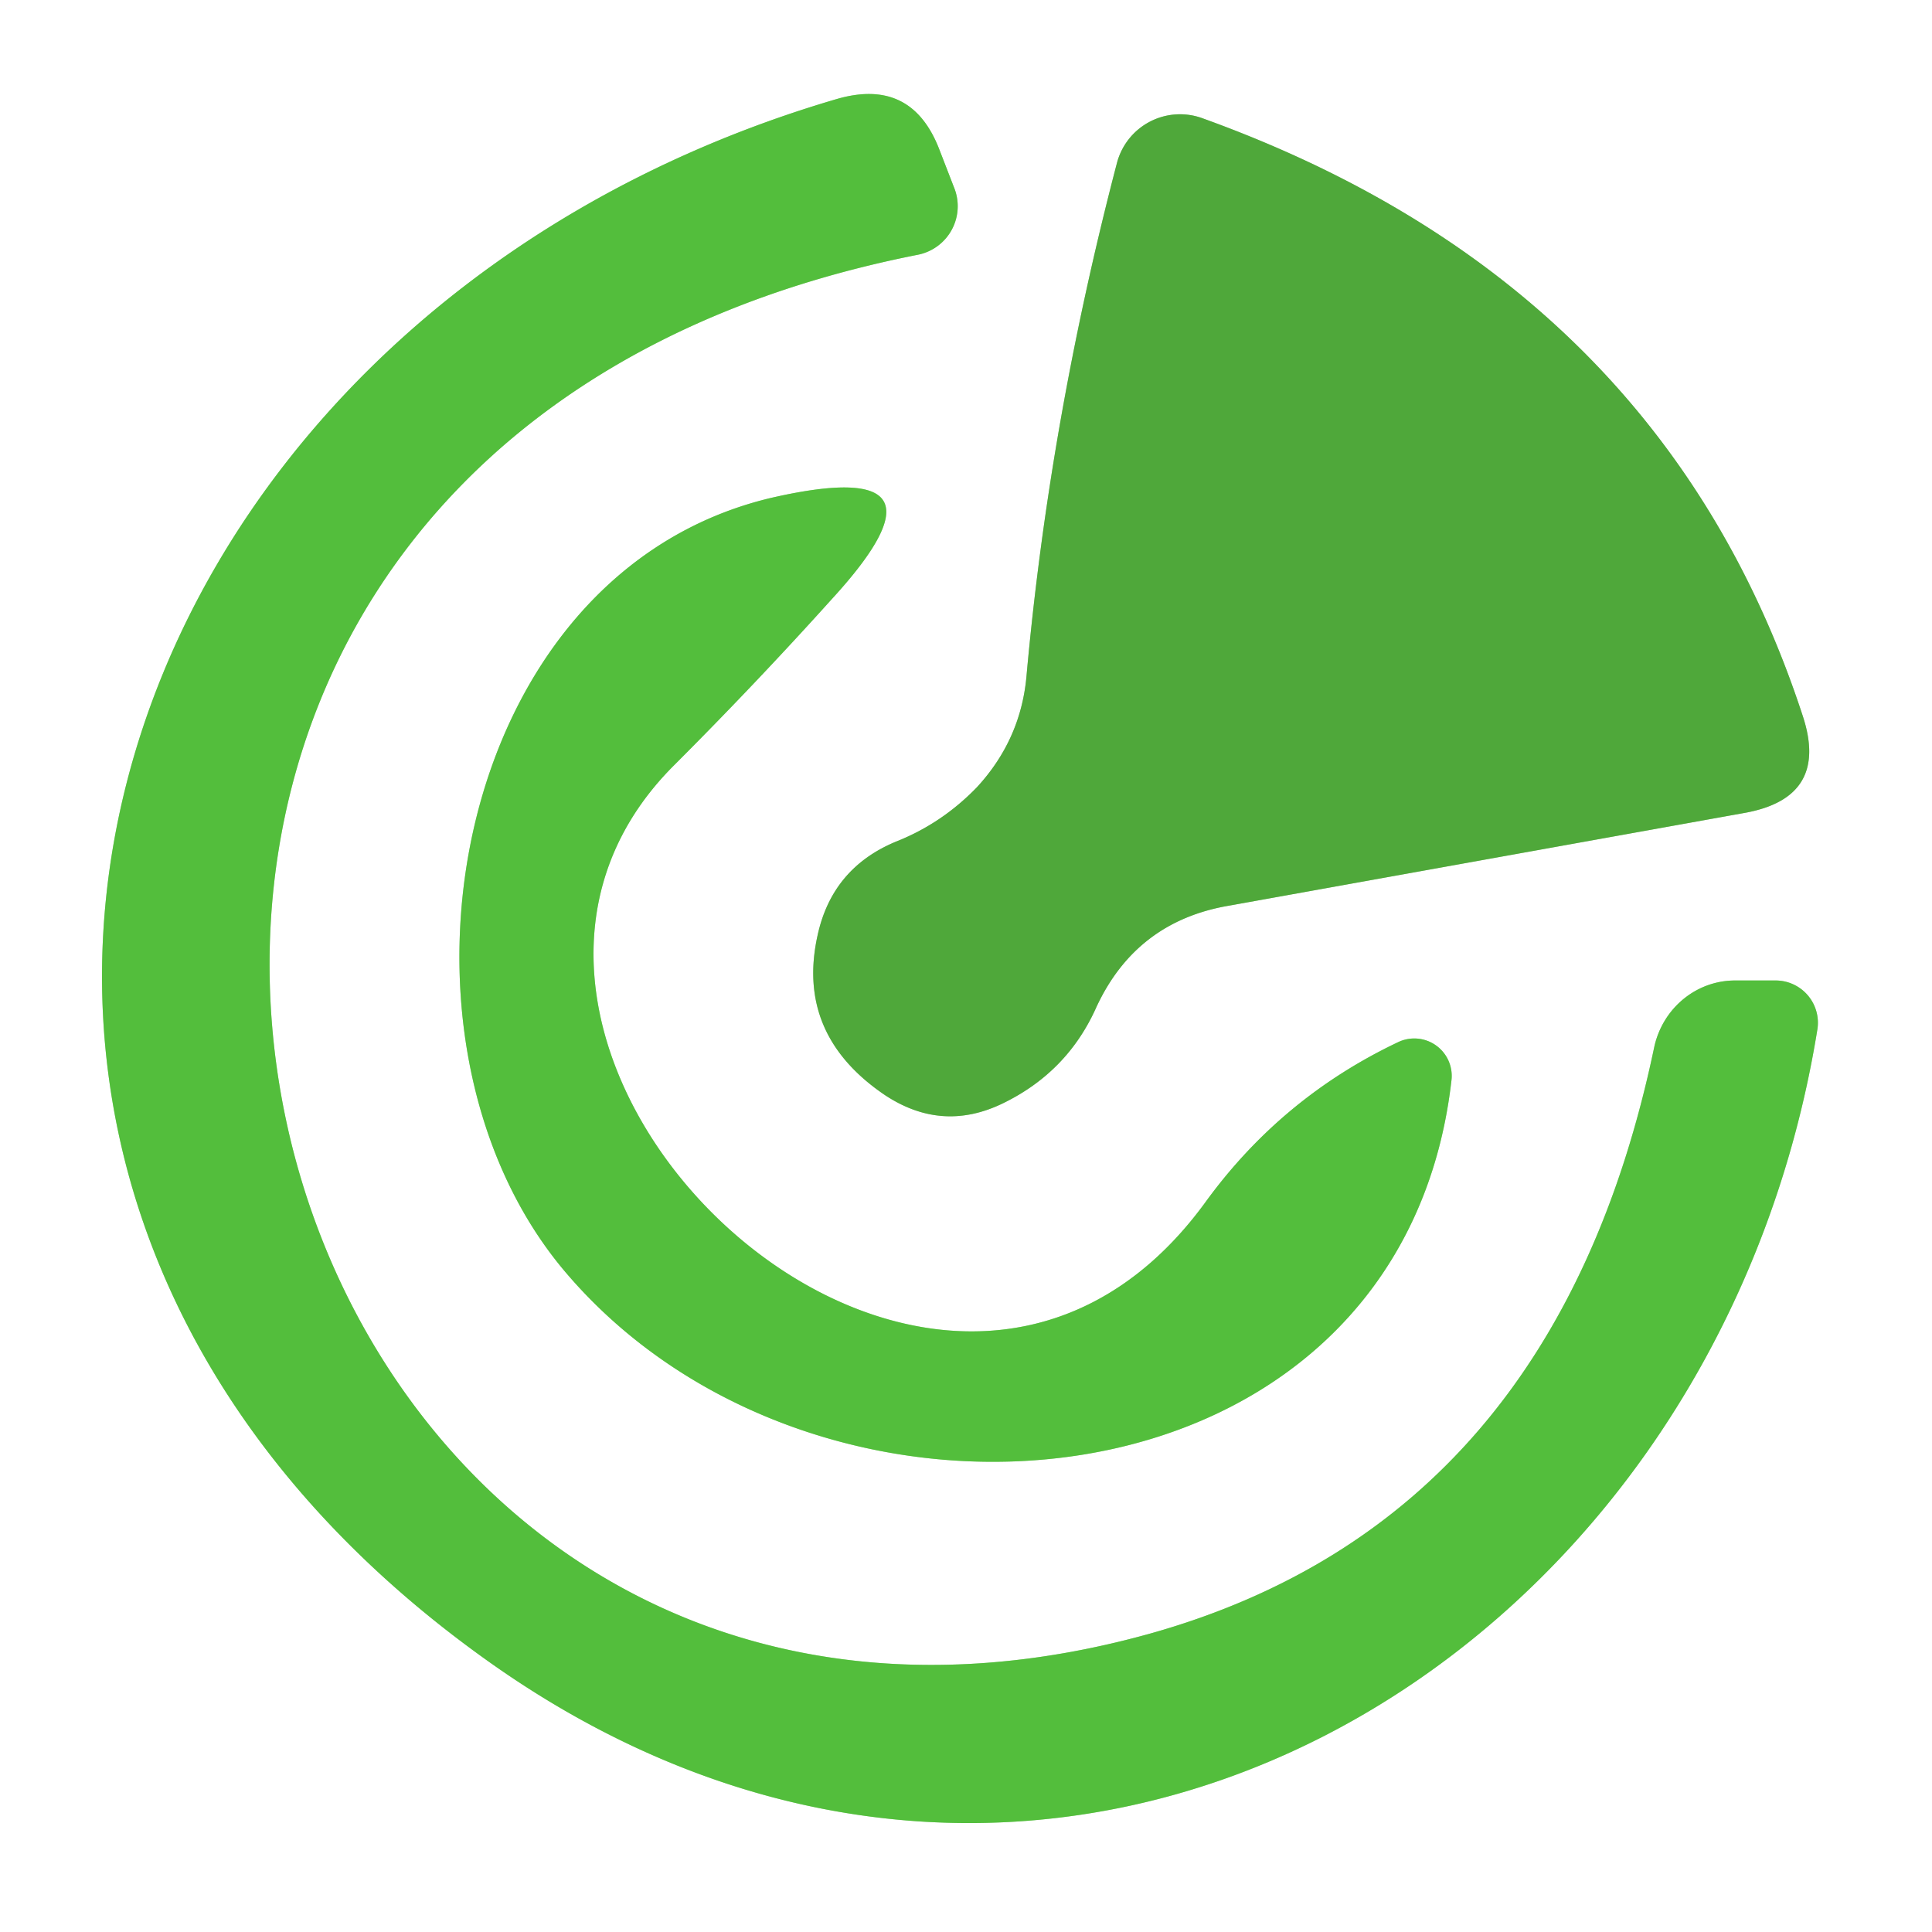
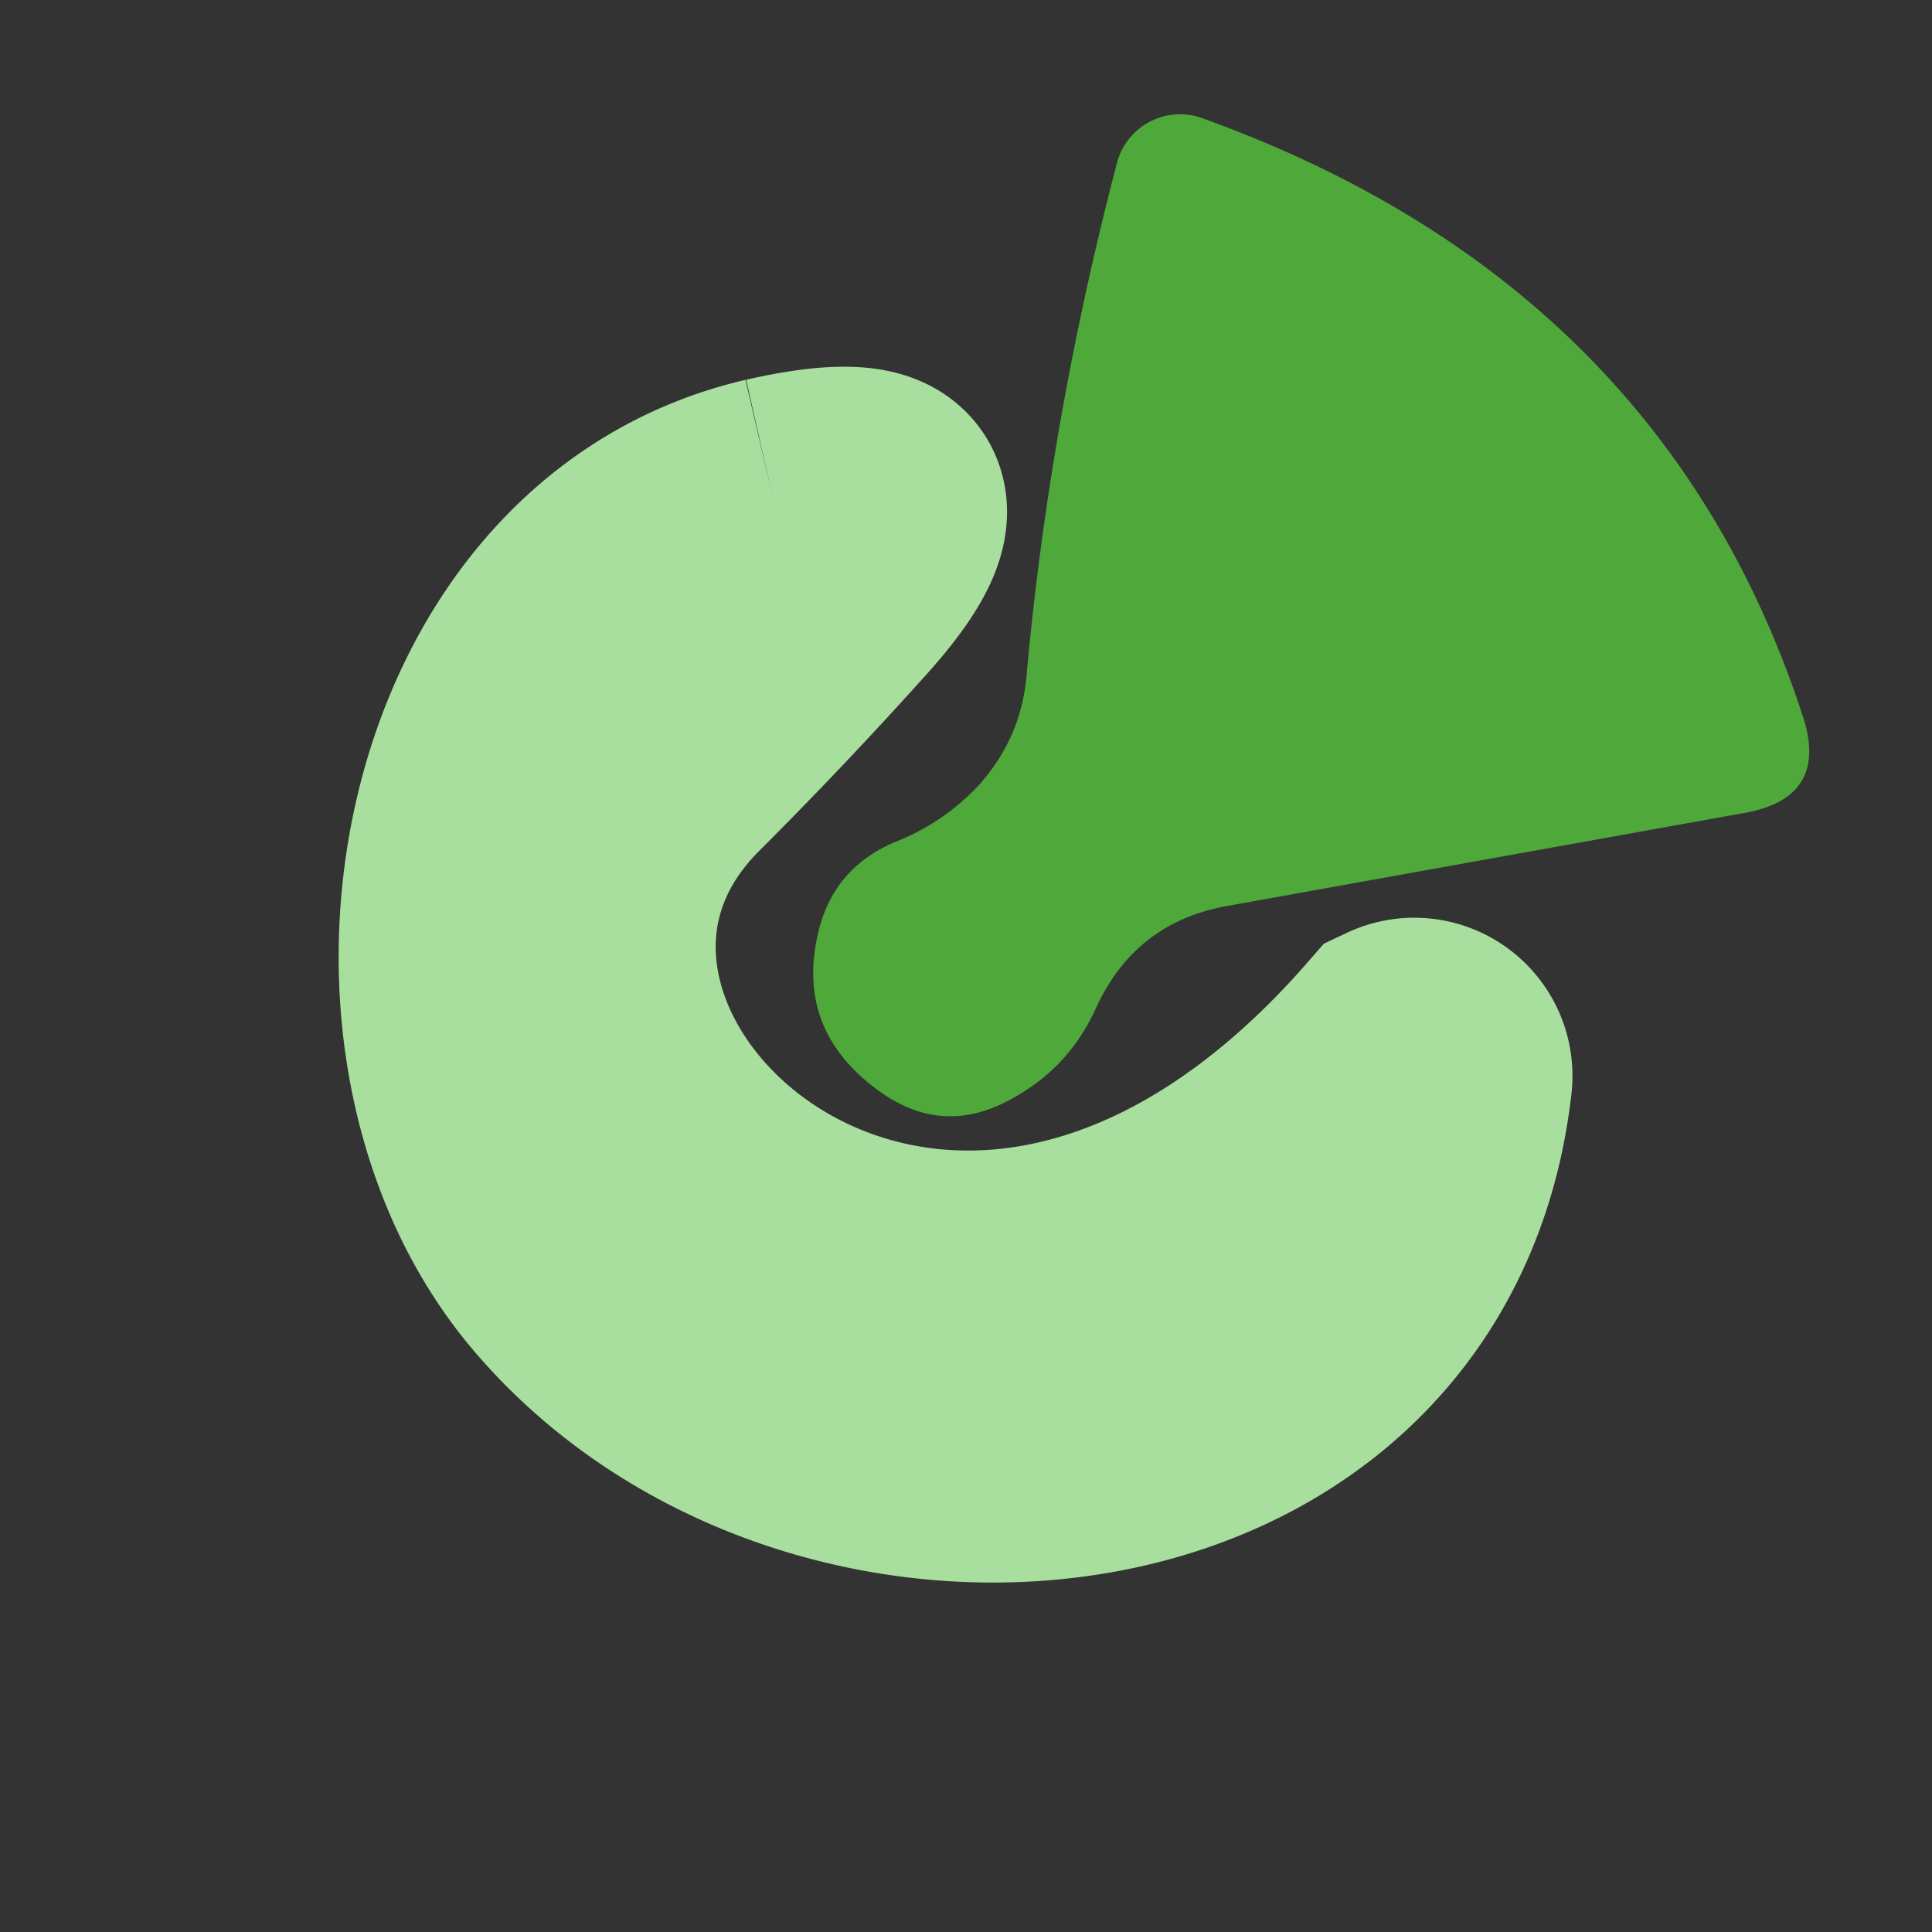
<svg xmlns="http://www.w3.org/2000/svg" version="1.1" viewBox="0.00 0.00 16.00 16.00">
  <rect x="0.00" y="0.00" width="16.00" height="16.00" fill="#333333" stroke="none" />
  <g stroke-width="2.00" fill="none" stroke-linecap="butt">
-     <path stroke="#a9df9e" vector-effect="non-scaling-stroke" d="   M 9.52 13.53   C 1.82 15.67 -1.21 3.85 7.60 2.11   A 0.41 0.41 0.0 0 0 7.90 1.55   L 7.78 1.24   Q 7.55 0.64 6.93 0.82   C 0.69 2.65 -1.56 9.79 4.06 13.77   C 8.71 17.06 14.19 13.83 15.05 8.53   A 0.35 0.35 0.0 0 0 14.71 8.12   L 14.37 8.12   A 0.70 0.68 -83.7 0 0 13.70 8.67   Q 12.88 12.59 9.52 13.53" />
-     <path stroke="#a7d49d" vector-effect="non-scaling-stroke" d="   M 10.18 7.50   L 14.46 6.73   Q 15.15 6.60 14.93 5.93   Q 13.76 2.35 9.96 0.98   A 0.54 0.54 0.0 0 0 9.25 1.35   Q 8.69 3.49 8.50 5.61   Q 8.45 6.13 8.09 6.52   Q 7.80 6.82 7.42 6.97   Q 6.89 7.19 6.77 7.75   Q 6.59 8.57 7.33 9.07   Q 7.80 9.38 8.30 9.14   Q 8.84 8.88 9.08 8.34   Q 9.41 7.63 10.18 7.50" />
-     <path stroke="#a9df9e" vector-effect="non-scaling-stroke" d="   M 6.40 4.12   C 3.73 4.74 3.06 8.60 4.67 10.52   C 6.78 13.03 11.60 12.60 12.02 8.95   A 0.31 0.31 0.0 0 0 11.58 8.63   Q 10.61 9.09 9.98 9.96   C 7.73 13.04 3.22 8.70 5.58 6.34   Q 6.26 5.66 6.89 4.96   Q 7.99 3.76 6.40 4.12" />
+     <path stroke="#a9df9e" vector-effect="non-scaling-stroke" d="   M 6.40 4.12   C 3.73 4.74 3.06 8.60 4.67 10.52   C 6.78 13.03 11.60 12.60 12.02 8.95   A 0.31 0.31 0.0 0 0 11.58 8.63   C 7.73 13.04 3.22 8.70 5.58 6.34   Q 6.26 5.66 6.89 4.96   Q 7.99 3.76 6.40 4.12" />
  </g>
-   <path fill="#ffffff" d="   M 0.00 0.00   L 16.00 0.00   L 16.00 16.00   L 0.00 16.00   L 0.00 0.00   Z   M 9.52 13.53   C 1.82 15.67 -1.21 3.85 7.60 2.11   A 0.41 0.41 0.0 0 0 7.90 1.55   L 7.78 1.24   Q 7.55 0.64 6.93 0.82   C 0.69 2.65 -1.56 9.79 4.06 13.77   C 8.71 17.06 14.19 13.83 15.05 8.53   A 0.35 0.35 0.0 0 0 14.71 8.12   L 14.37 8.12   A 0.70 0.68 -83.7 0 0 13.70 8.67   Q 12.88 12.59 9.52 13.53   Z   M 10.18 7.50   L 14.46 6.73   Q 15.15 6.60 14.93 5.93   Q 13.76 2.35 9.96 0.98   A 0.54 0.54 0.0 0 0 9.25 1.35   Q 8.69 3.49 8.50 5.61   Q 8.45 6.13 8.09 6.52   Q 7.80 6.82 7.42 6.97   Q 6.89 7.19 6.77 7.75   Q 6.59 8.57 7.33 9.07   Q 7.80 9.38 8.30 9.14   Q 8.84 8.88 9.08 8.34   Q 9.41 7.63 10.18 7.50   Z   M 6.40 4.12   C 3.73 4.74 3.06 8.60 4.67 10.52   C 6.78 13.03 11.60 12.60 12.02 8.95   A 0.31 0.31 0.0 0 0 11.58 8.63   Q 10.61 9.09 9.98 9.96   C 7.73 13.04 3.22 8.70 5.58 6.34   Q 6.26 5.66 6.89 4.96   Q 7.99 3.76 6.40 4.12   Z" />
-   <path fill="#53be3c" d="   M 7.60 2.11   C -1.21 3.85 1.82 15.67 9.52 13.53   Q 12.88 12.59 13.70 8.67   A 0.70 0.68 -83.7 0 1 14.37 8.12   L 14.71 8.12   A 0.35 0.35 0.0 0 1 15.05 8.53   C 14.19 13.83 8.71 17.06 4.06 13.77   C -1.56 9.79 0.69 2.65 6.93 0.82   Q 7.55 0.64 7.78 1.24   L 7.90 1.55   A 0.41 0.41 0.0 0 1 7.60 2.11   Z" />
  <path fill="#4fa83a" d="   M 9.08 8.34   Q 8.84 8.88 8.30 9.14   Q 7.80 9.38 7.33 9.07   Q 6.59 8.57 6.77 7.75   Q 6.89 7.19 7.42 6.97   Q 7.80 6.82 8.09 6.52   Q 8.45 6.13 8.50 5.61   Q 8.69 3.49 9.25 1.35   A 0.54 0.54 0.0 0 1 9.96 0.98   Q 13.76 2.35 14.93 5.93   Q 15.15 6.60 14.46 6.73   L 10.18 7.50   Q 9.41 7.63 9.08 8.34   Z" />
-   <path fill="#53be3c" d="   M 4.67 10.52   C 3.06 8.60 3.73 4.74 6.40 4.12   Q 7.99 3.76 6.89 4.96   Q 6.26 5.66 5.58 6.34   C 3.22 8.70 7.73 13.04 9.98 9.96   Q 10.61 9.09 11.58 8.63   A 0.31 0.31 0.0 0 1 12.02 8.95   C 11.60 12.60 6.78 13.03 4.67 10.52   Z" />
</svg>